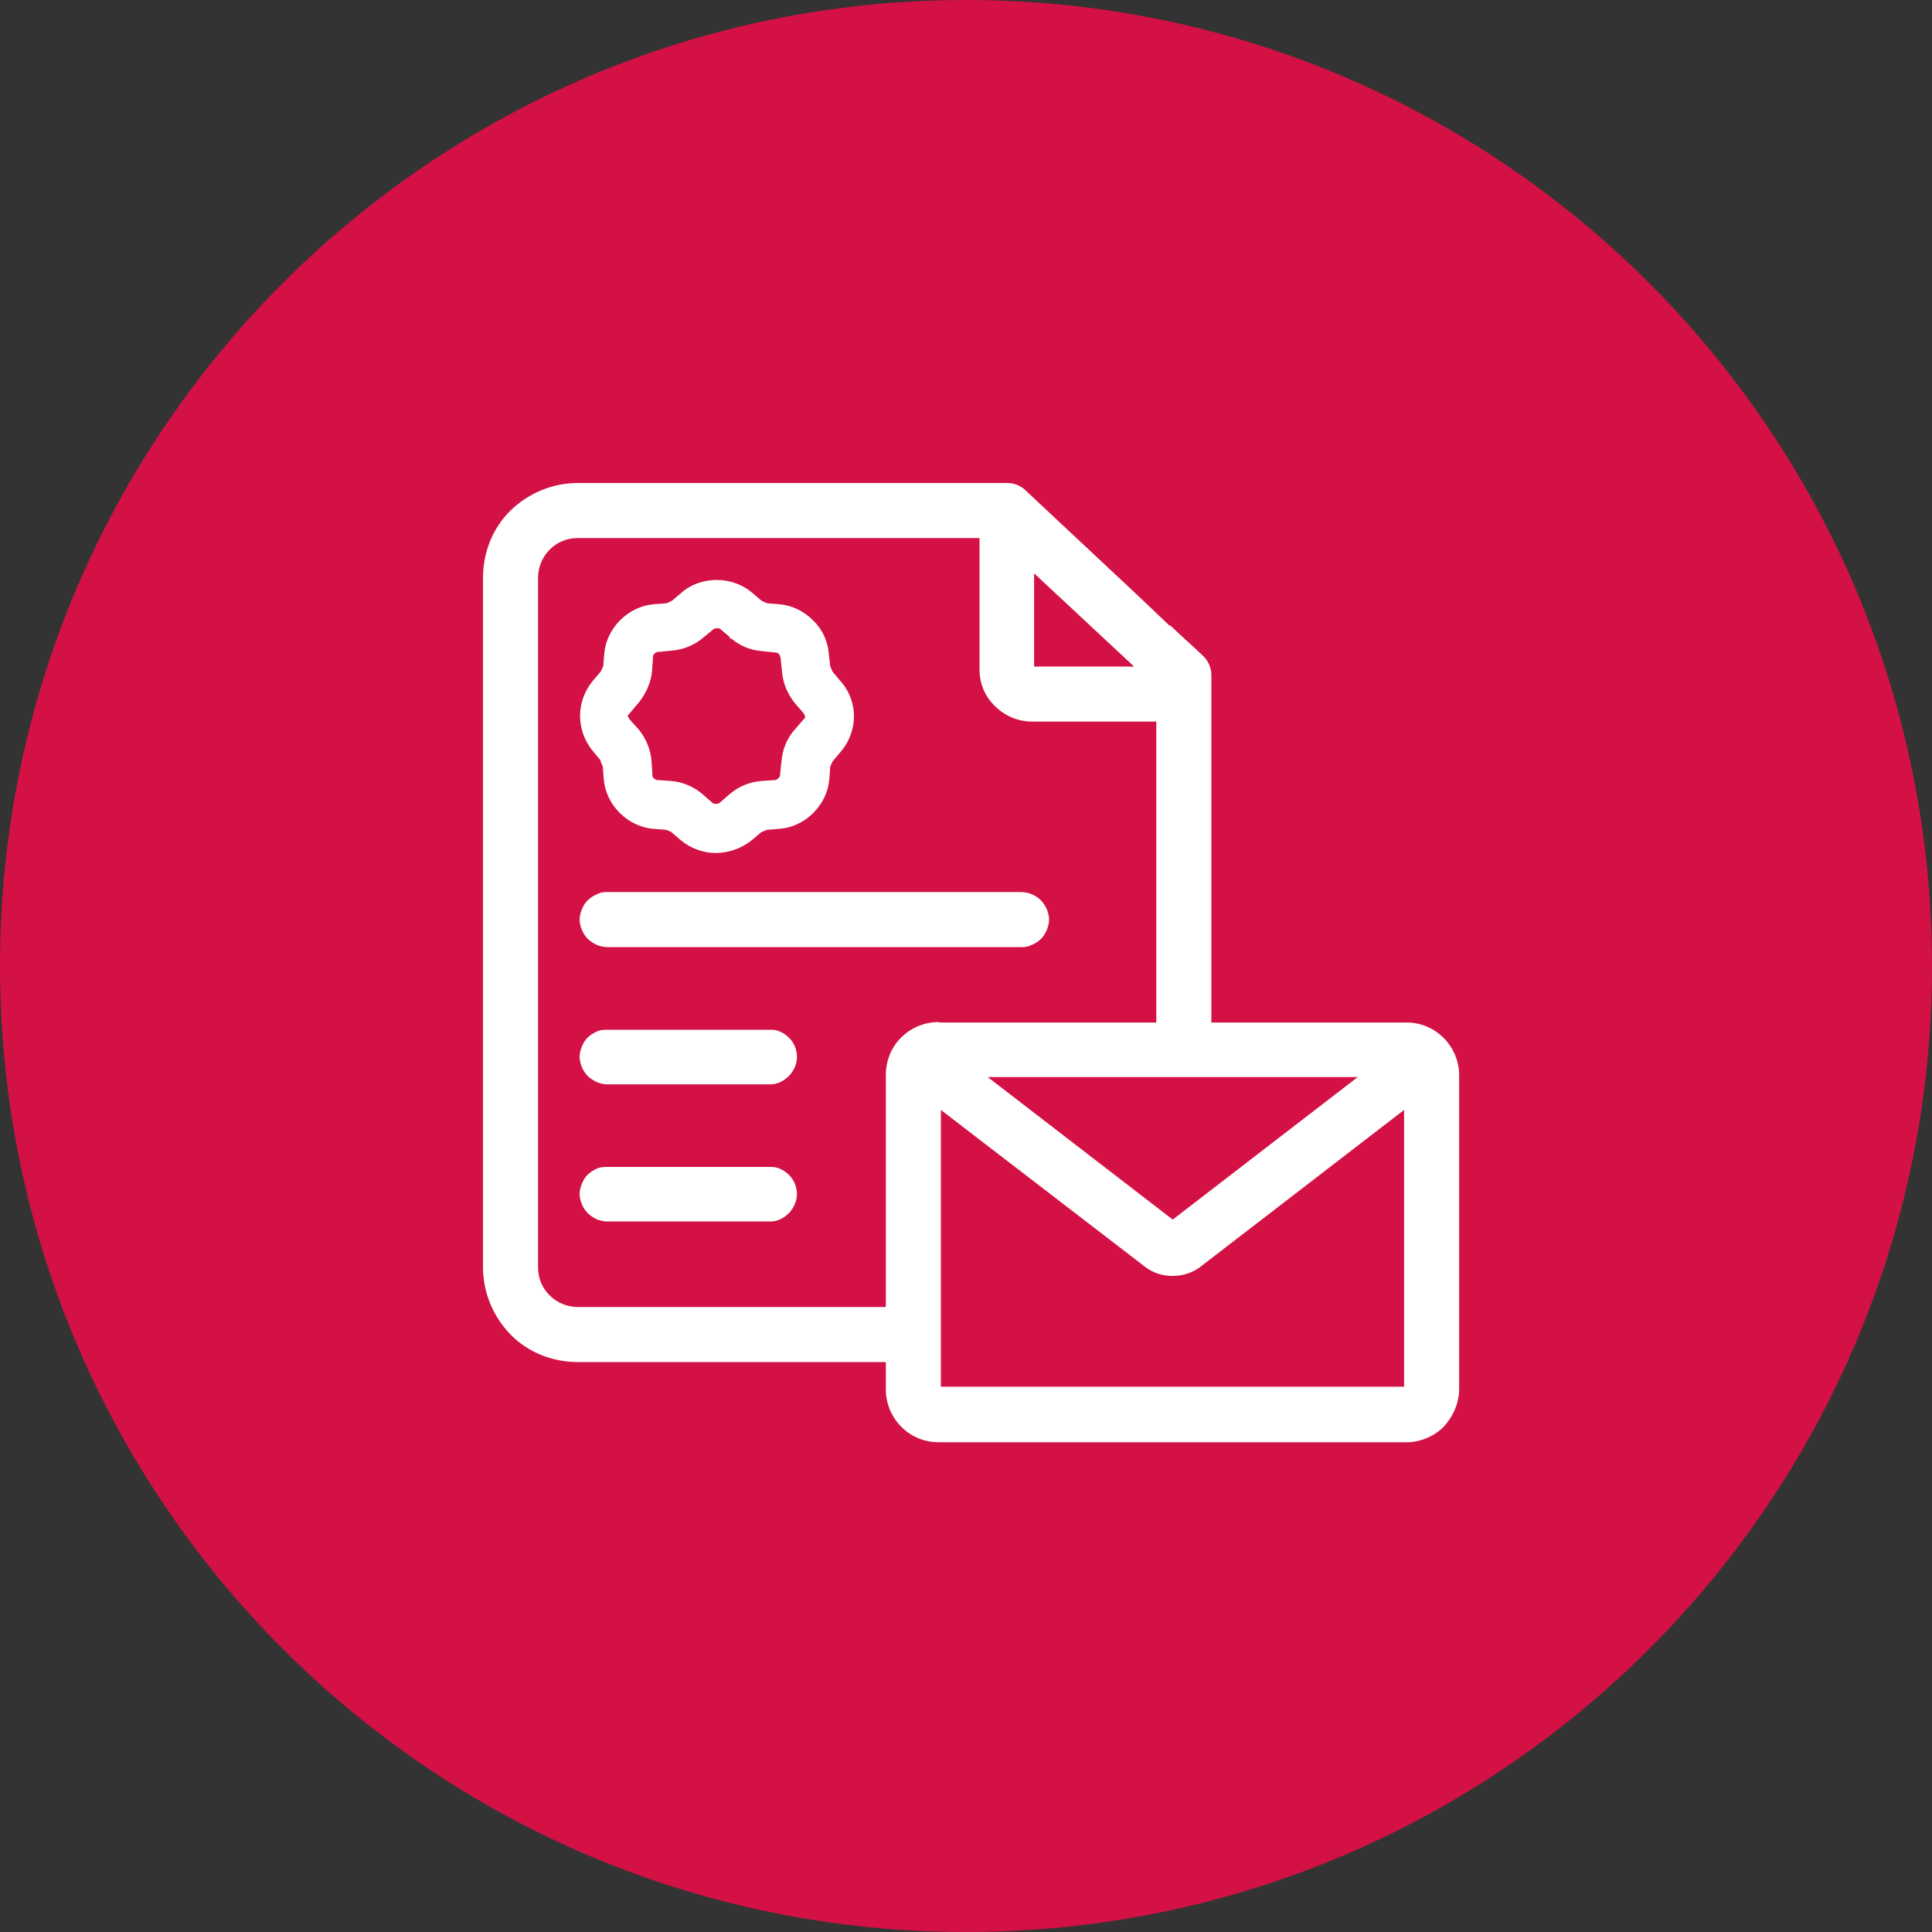
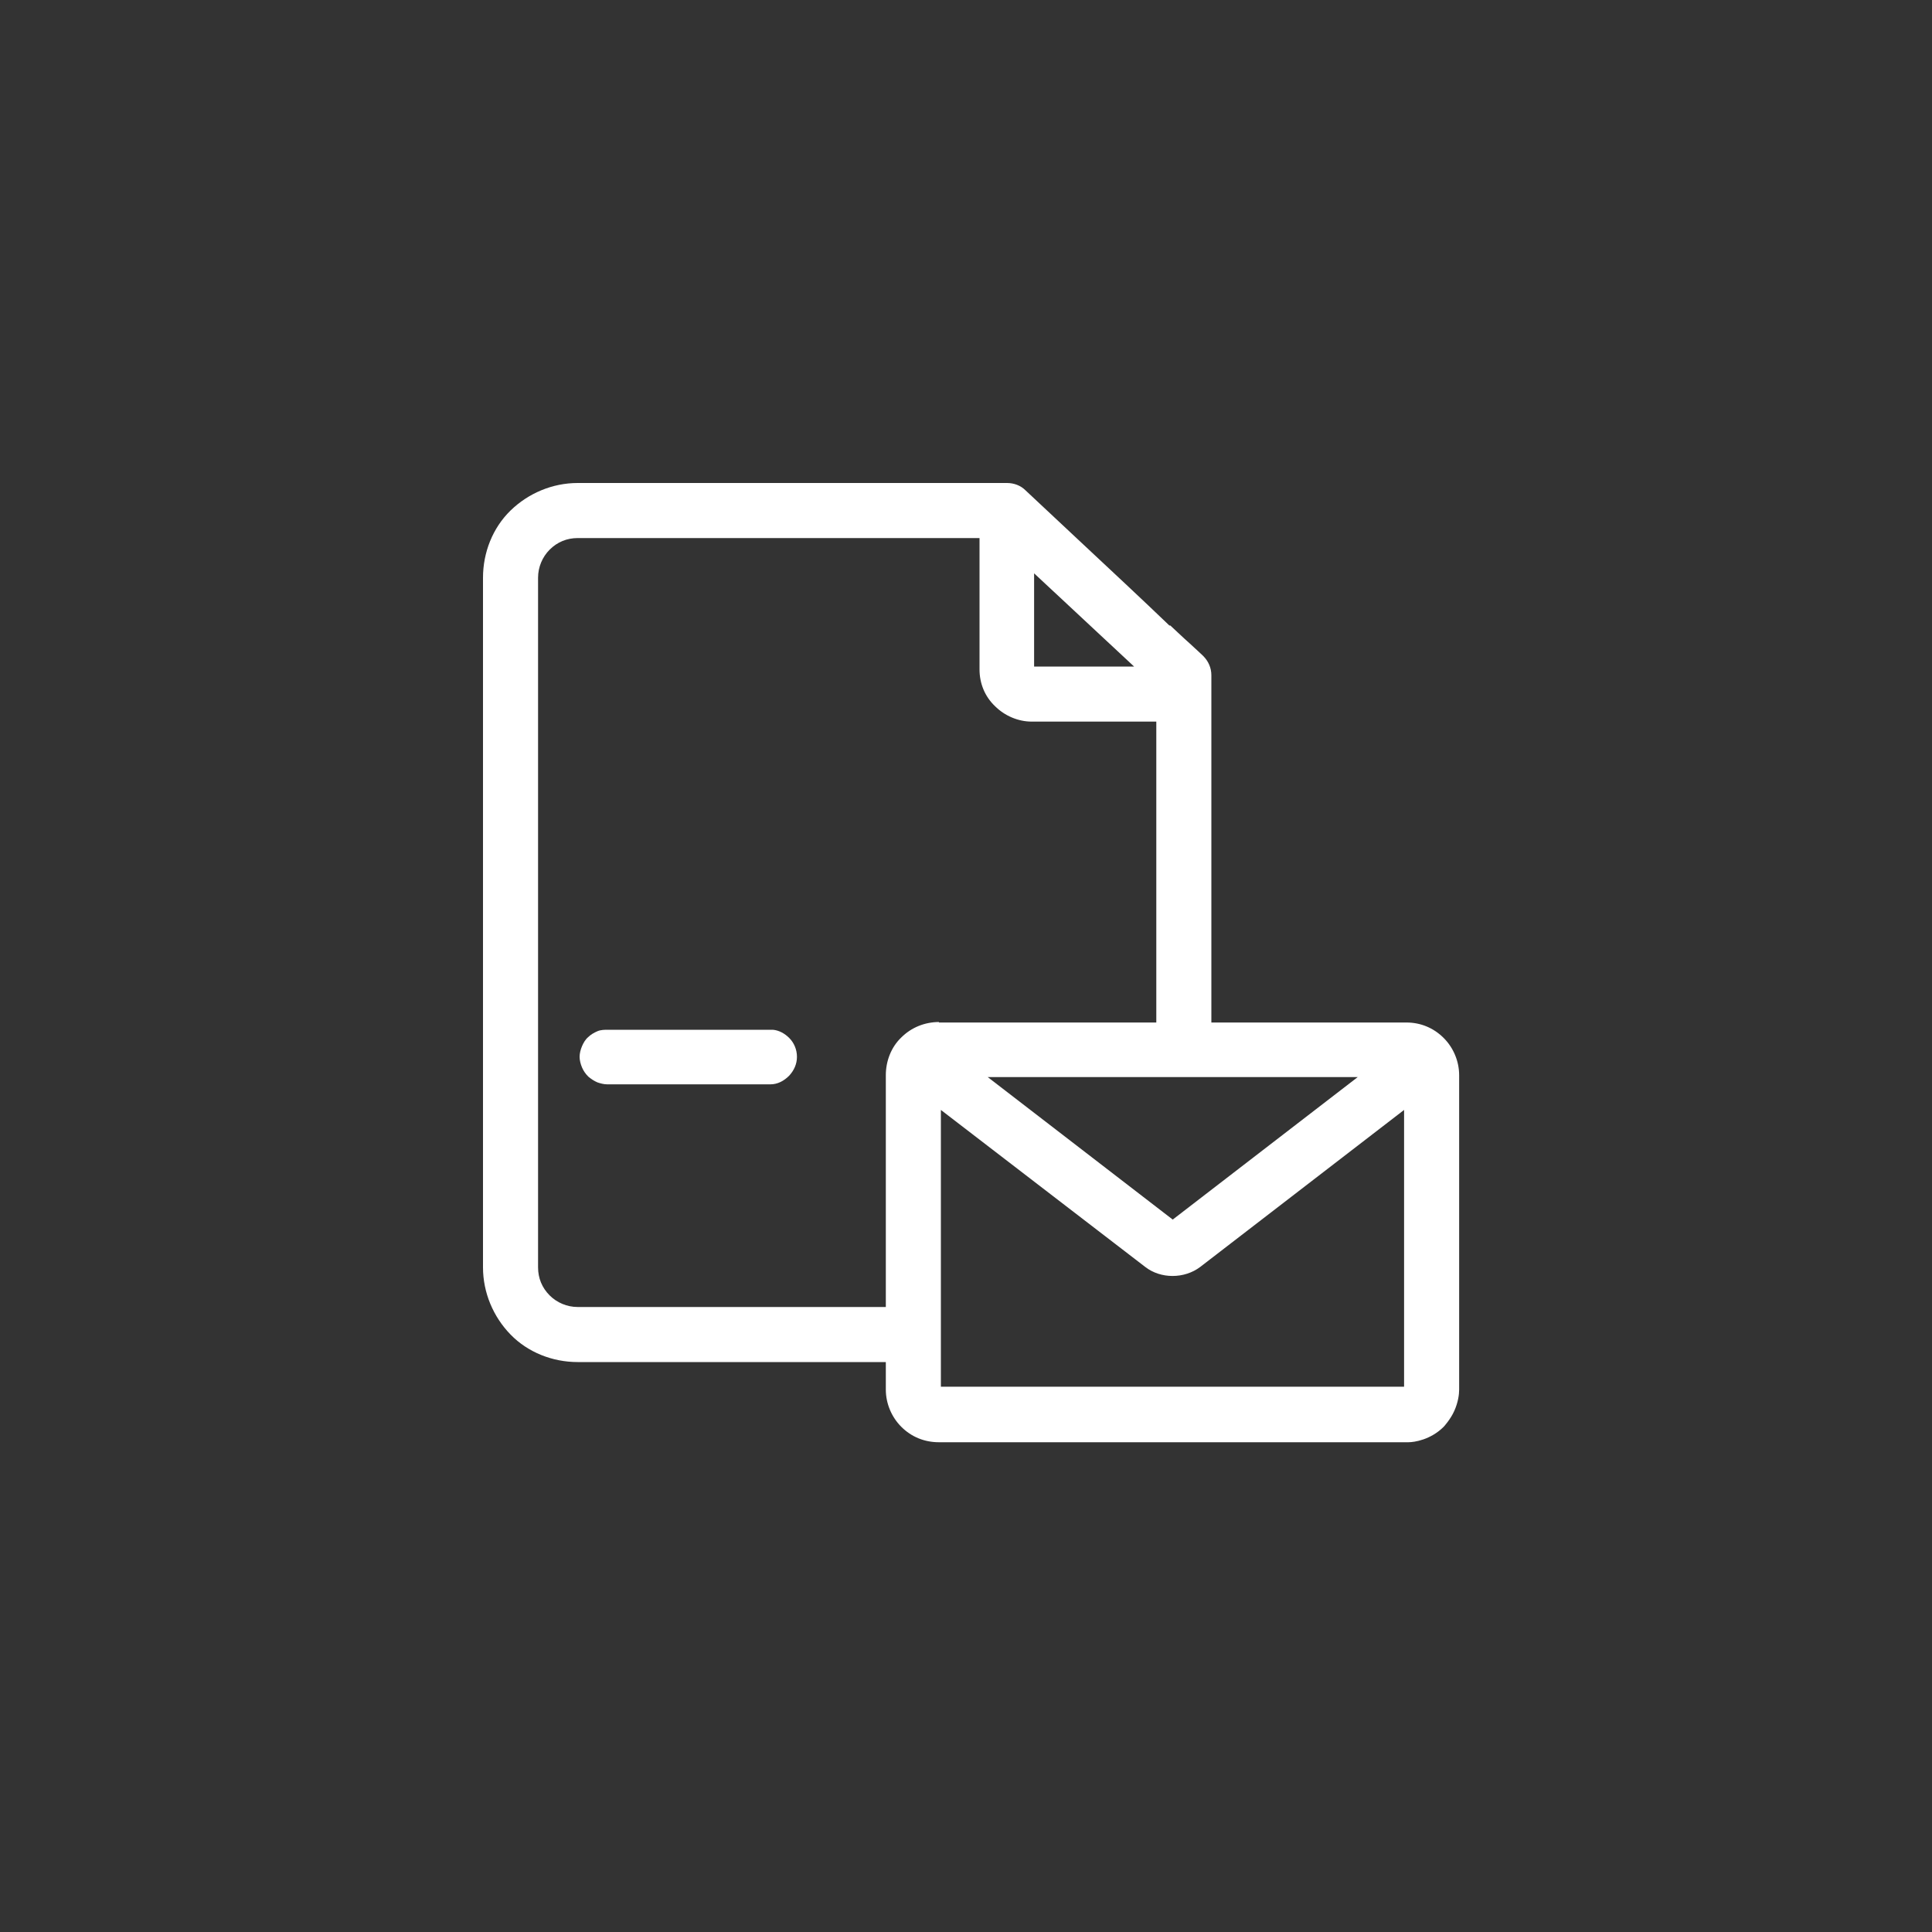
<svg xmlns="http://www.w3.org/2000/svg" width="56" height="56" viewBox="0 0 56 56" fill="none">
  <rect x="0" y="0" width="56" height="56" fill="#333333" stroke="none" />
-   <path d="M56 28C56 12.536 43.464 0 28 0C12.536 0 0 12.536 0 28C0 43.464 12.536 56 28 56C43.464 56 56 43.464 56 28Z" fill="#D31145" />
-   <path d="M30.156 26.081C30.086 26.011 29.988 25.955 29.89 25.913C29.792 25.871 29.68 25.857 29.582 25.857H17.626C17.528 25.857 17.416 25.857 17.318 25.913C17.22 25.955 17.122 26.011 17.052 26.081C16.968 26.151 16.912 26.249 16.87 26.347C16.828 26.445 16.8 26.557 16.8 26.655C16.8 26.753 16.828 26.865 16.87 26.963C16.912 27.061 16.968 27.145 17.052 27.229C17.136 27.299 17.22 27.355 17.318 27.397C17.402 27.425 17.5 27.453 17.598 27.453H29.61C29.708 27.453 29.792 27.439 29.89 27.397C29.988 27.355 30.086 27.299 30.156 27.229C30.24 27.159 30.296 27.061 30.338 26.963C30.38 26.865 30.408 26.753 30.408 26.655C30.408 26.557 30.38 26.445 30.338 26.347C30.296 26.249 30.24 26.165 30.156 26.081Z" fill="white" />
  <path d="M22.386 29.848H17.626C17.528 29.848 17.416 29.848 17.318 29.89C17.22 29.932 17.122 29.988 17.052 30.058C16.968 30.128 16.912 30.226 16.87 30.324C16.828 30.422 16.8 30.534 16.8 30.632C16.8 30.73 16.828 30.842 16.87 30.94C16.912 31.038 16.968 31.122 17.052 31.206C17.136 31.276 17.22 31.332 17.318 31.374C17.402 31.402 17.5 31.43 17.598 31.43H22.33C22.54 31.43 22.722 31.332 22.876 31.178C23.016 31.024 23.1 30.842 23.1 30.632C23.1 30.422 23.016 30.226 22.876 30.086C22.75 29.96 22.582 29.862 22.4 29.848H22.386Z" fill="white" />
-   <path d="M22.386 33.824H17.626C17.528 33.824 17.416 33.824 17.318 33.866C17.22 33.908 17.122 33.964 17.052 34.034C16.968 34.104 16.912 34.202 16.87 34.3C16.828 34.398 16.8 34.51 16.8 34.608C16.8 34.706 16.828 34.818 16.87 34.916C16.912 35.014 16.968 35.098 17.052 35.182C17.136 35.252 17.22 35.308 17.318 35.35C17.402 35.378 17.5 35.406 17.598 35.406H22.33C22.54 35.406 22.722 35.308 22.876 35.154C23.016 35 23.1 34.804 23.1 34.608C23.1 34.412 23.016 34.202 22.876 34.062C22.75 33.936 22.582 33.838 22.4 33.824H22.386Z" fill="white" />
-   <path d="M17.402 22.05L17.472 22.218L17.5 22.582C17.528 22.946 17.696 23.296 17.962 23.562C18.228 23.828 18.578 23.996 18.942 24.024L19.306 24.052L19.446 24.108L19.74 24.36C20.034 24.598 20.384 24.724 20.748 24.724C21.112 24.724 21.476 24.598 21.784 24.36L22.064 24.122L22.232 24.052L22.596 24.024C22.96 23.996 23.31 23.828 23.576 23.562C23.842 23.296 24.01 22.946 24.038 22.582L24.066 22.218L24.136 22.064L24.374 21.784C24.612 21.504 24.752 21.14 24.752 20.762C24.752 20.426 24.64 20.09 24.43 19.824L24.136 19.474L24.066 19.32L24.024 18.956C23.996 18.578 23.828 18.228 23.562 17.976C23.296 17.71 22.946 17.542 22.582 17.514L22.232 17.486L22.078 17.416L21.798 17.178C21.224 16.688 20.314 16.688 19.754 17.178L19.474 17.416L19.32 17.486L18.956 17.514C18.592 17.542 18.242 17.71 17.976 17.976C17.71 18.242 17.542 18.592 17.514 18.956L17.486 19.306L17.416 19.46L17.178 19.74C16.94 20.034 16.814 20.384 16.814 20.748C16.814 21.098 16.926 21.434 17.15 21.728L17.416 22.05H17.402ZM18.214 20.72L18.522 20.356C18.732 20.09 18.872 19.768 18.9 19.446L18.928 19.054V19.012L18.97 18.942C18.97 18.942 19.012 18.914 19.04 18.9L19.474 18.858C19.81 18.83 20.118 18.704 20.37 18.494L20.692 18.228C20.692 18.228 20.818 18.186 20.874 18.228L21.154 18.466V18.508H21.196C21.448 18.718 21.742 18.844 22.078 18.872L22.47 18.914H22.512L22.582 18.956C22.582 18.956 22.61 19.012 22.624 19.054L22.666 19.46C22.694 19.796 22.82 20.104 23.03 20.37L23.296 20.678C23.296 20.678 23.296 20.706 23.31 20.706C23.324 20.734 23.338 20.762 23.338 20.762C23.338 20.804 23.324 20.832 23.296 20.846L23.03 21.154C22.806 21.406 22.68 21.728 22.652 22.064L22.61 22.456V22.498C22.61 22.498 22.568 22.554 22.554 22.568C22.512 22.596 22.498 22.61 22.47 22.61L22.064 22.638C21.728 22.666 21.42 22.792 21.168 23.002L20.958 23.184L20.846 23.282C20.846 23.282 20.72 23.324 20.664 23.282L20.342 23.002C20.09 22.792 19.782 22.666 19.46 22.638L19.068 22.61H19.026C19.026 22.61 18.97 22.568 18.956 22.568C18.928 22.54 18.914 22.512 18.914 22.498L18.886 22.064C18.858 21.728 18.732 21.42 18.522 21.154L18.256 20.86L18.228 20.818L18.2 20.762C18.2 20.748 18.2 20.734 18.2 20.72H18.214Z" fill="white" />
  <path d="M41.846 41.356C41.846 41.356 42.042 41.146 42.154 40.894C42.266 40.642 42.294 40.418 42.294 40.278V37.604V31.164C42.294 30.758 42.126 30.366 41.846 30.086C41.552 29.792 41.174 29.638 40.768 29.638H35.112V19.572C35.112 19.362 35.028 19.166 34.874 19.012C34.818 18.956 34.678 18.83 34.482 18.648L34.342 18.522C34.216 18.41 34.076 18.27 33.922 18.13H33.894C33.152 17.416 32.116 16.45 31.262 15.652L29.722 14.21C29.582 14.07 29.386 14 29.19 14H16.744C16.016 14 15.316 14.294 14.798 14.798C14.28 15.302 14 16.016 14 16.744V36.736C14 37.464 14.294 38.164 14.798 38.682C15.302 39.2 16.016 39.48 16.744 39.48H25.676V40.278C25.676 40.684 25.844 41.076 26.124 41.356C26.418 41.65 26.796 41.804 27.216 41.804H40.824C40.992 41.804 41.468 41.734 41.846 41.356ZM39.354 31.22L33.992 35.35L28.63 31.22H39.354ZM29.974 16.618L32.872 19.32H29.974V16.618ZM27.216 29.624C26.81 29.624 26.418 29.778 26.124 30.072C25.83 30.352 25.676 30.758 25.676 31.164V37.884H16.744C16.436 37.884 16.142 37.758 15.932 37.548C15.708 37.324 15.596 37.044 15.596 36.736V16.744C15.596 16.436 15.722 16.142 15.932 15.932C16.156 15.708 16.436 15.596 16.744 15.596H28.392V19.404C28.392 19.81 28.546 20.188 28.84 20.468C29.12 20.748 29.512 20.916 29.904 20.916H33.516V29.638H27.216V29.624ZM27.272 40.208V32.172L33.194 36.722C33.642 37.072 34.328 37.072 34.79 36.722L40.698 32.172V40.194H27.272V40.208Z" fill="white" />
</svg>